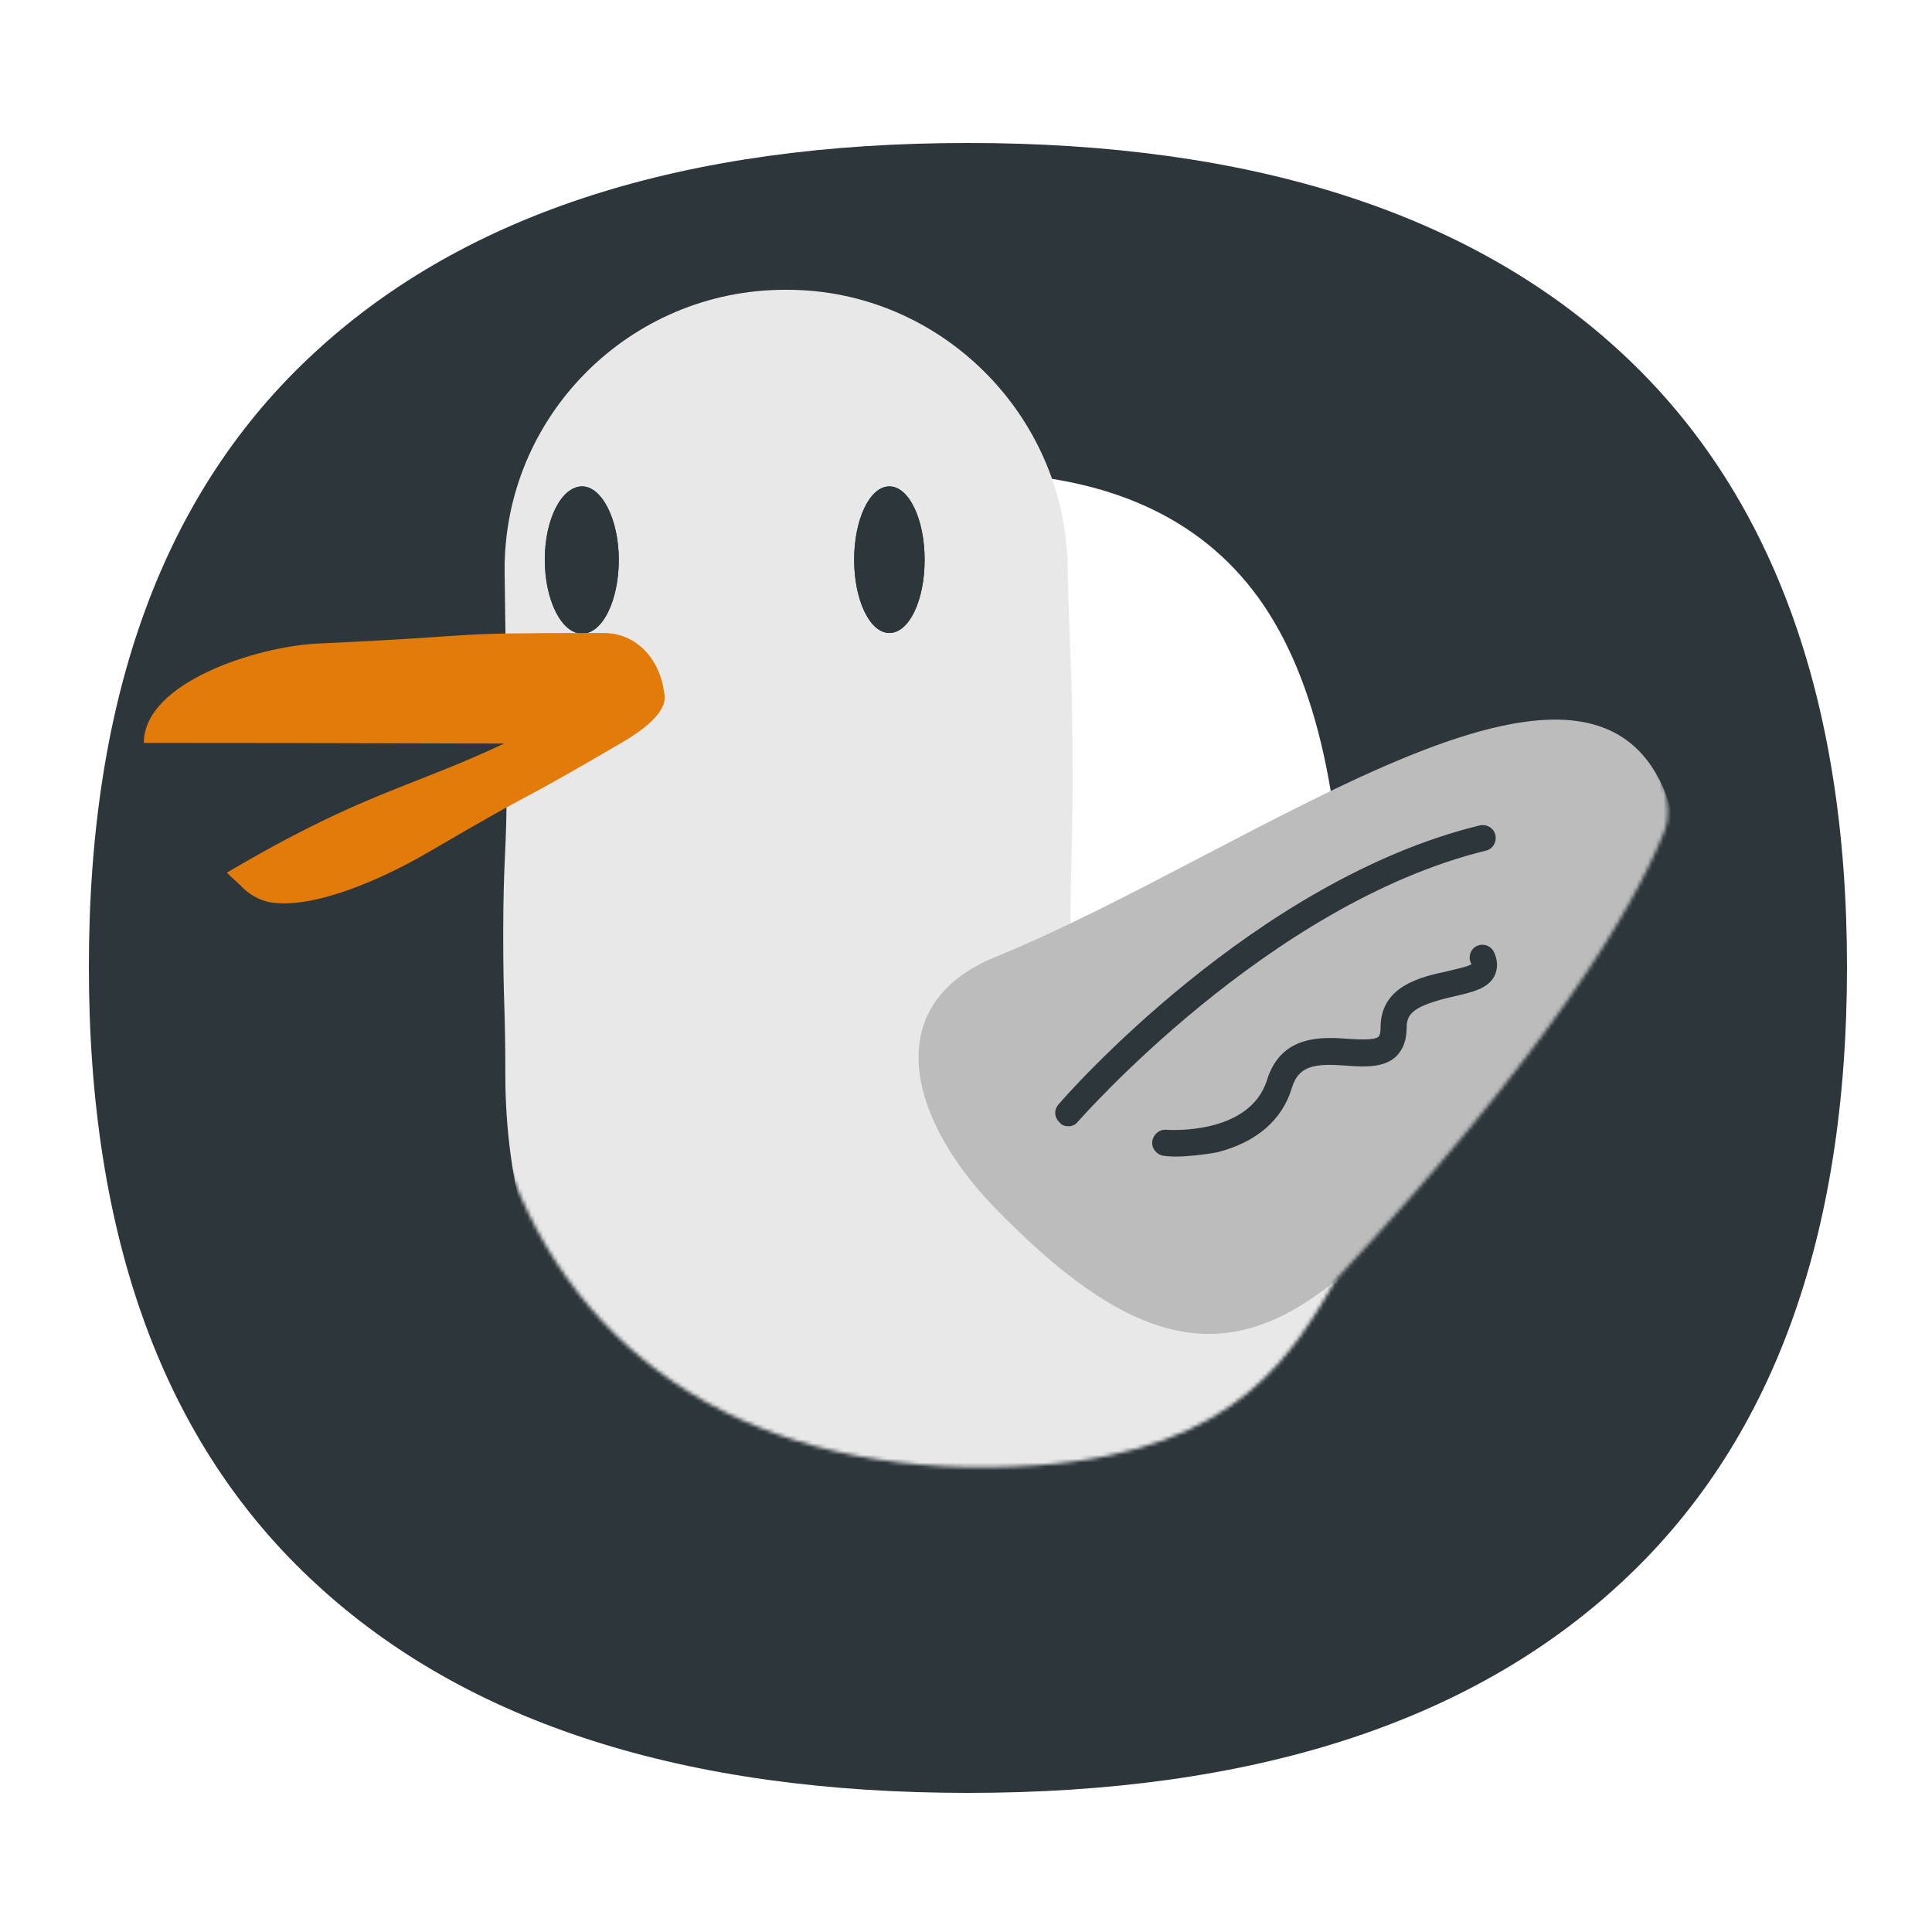
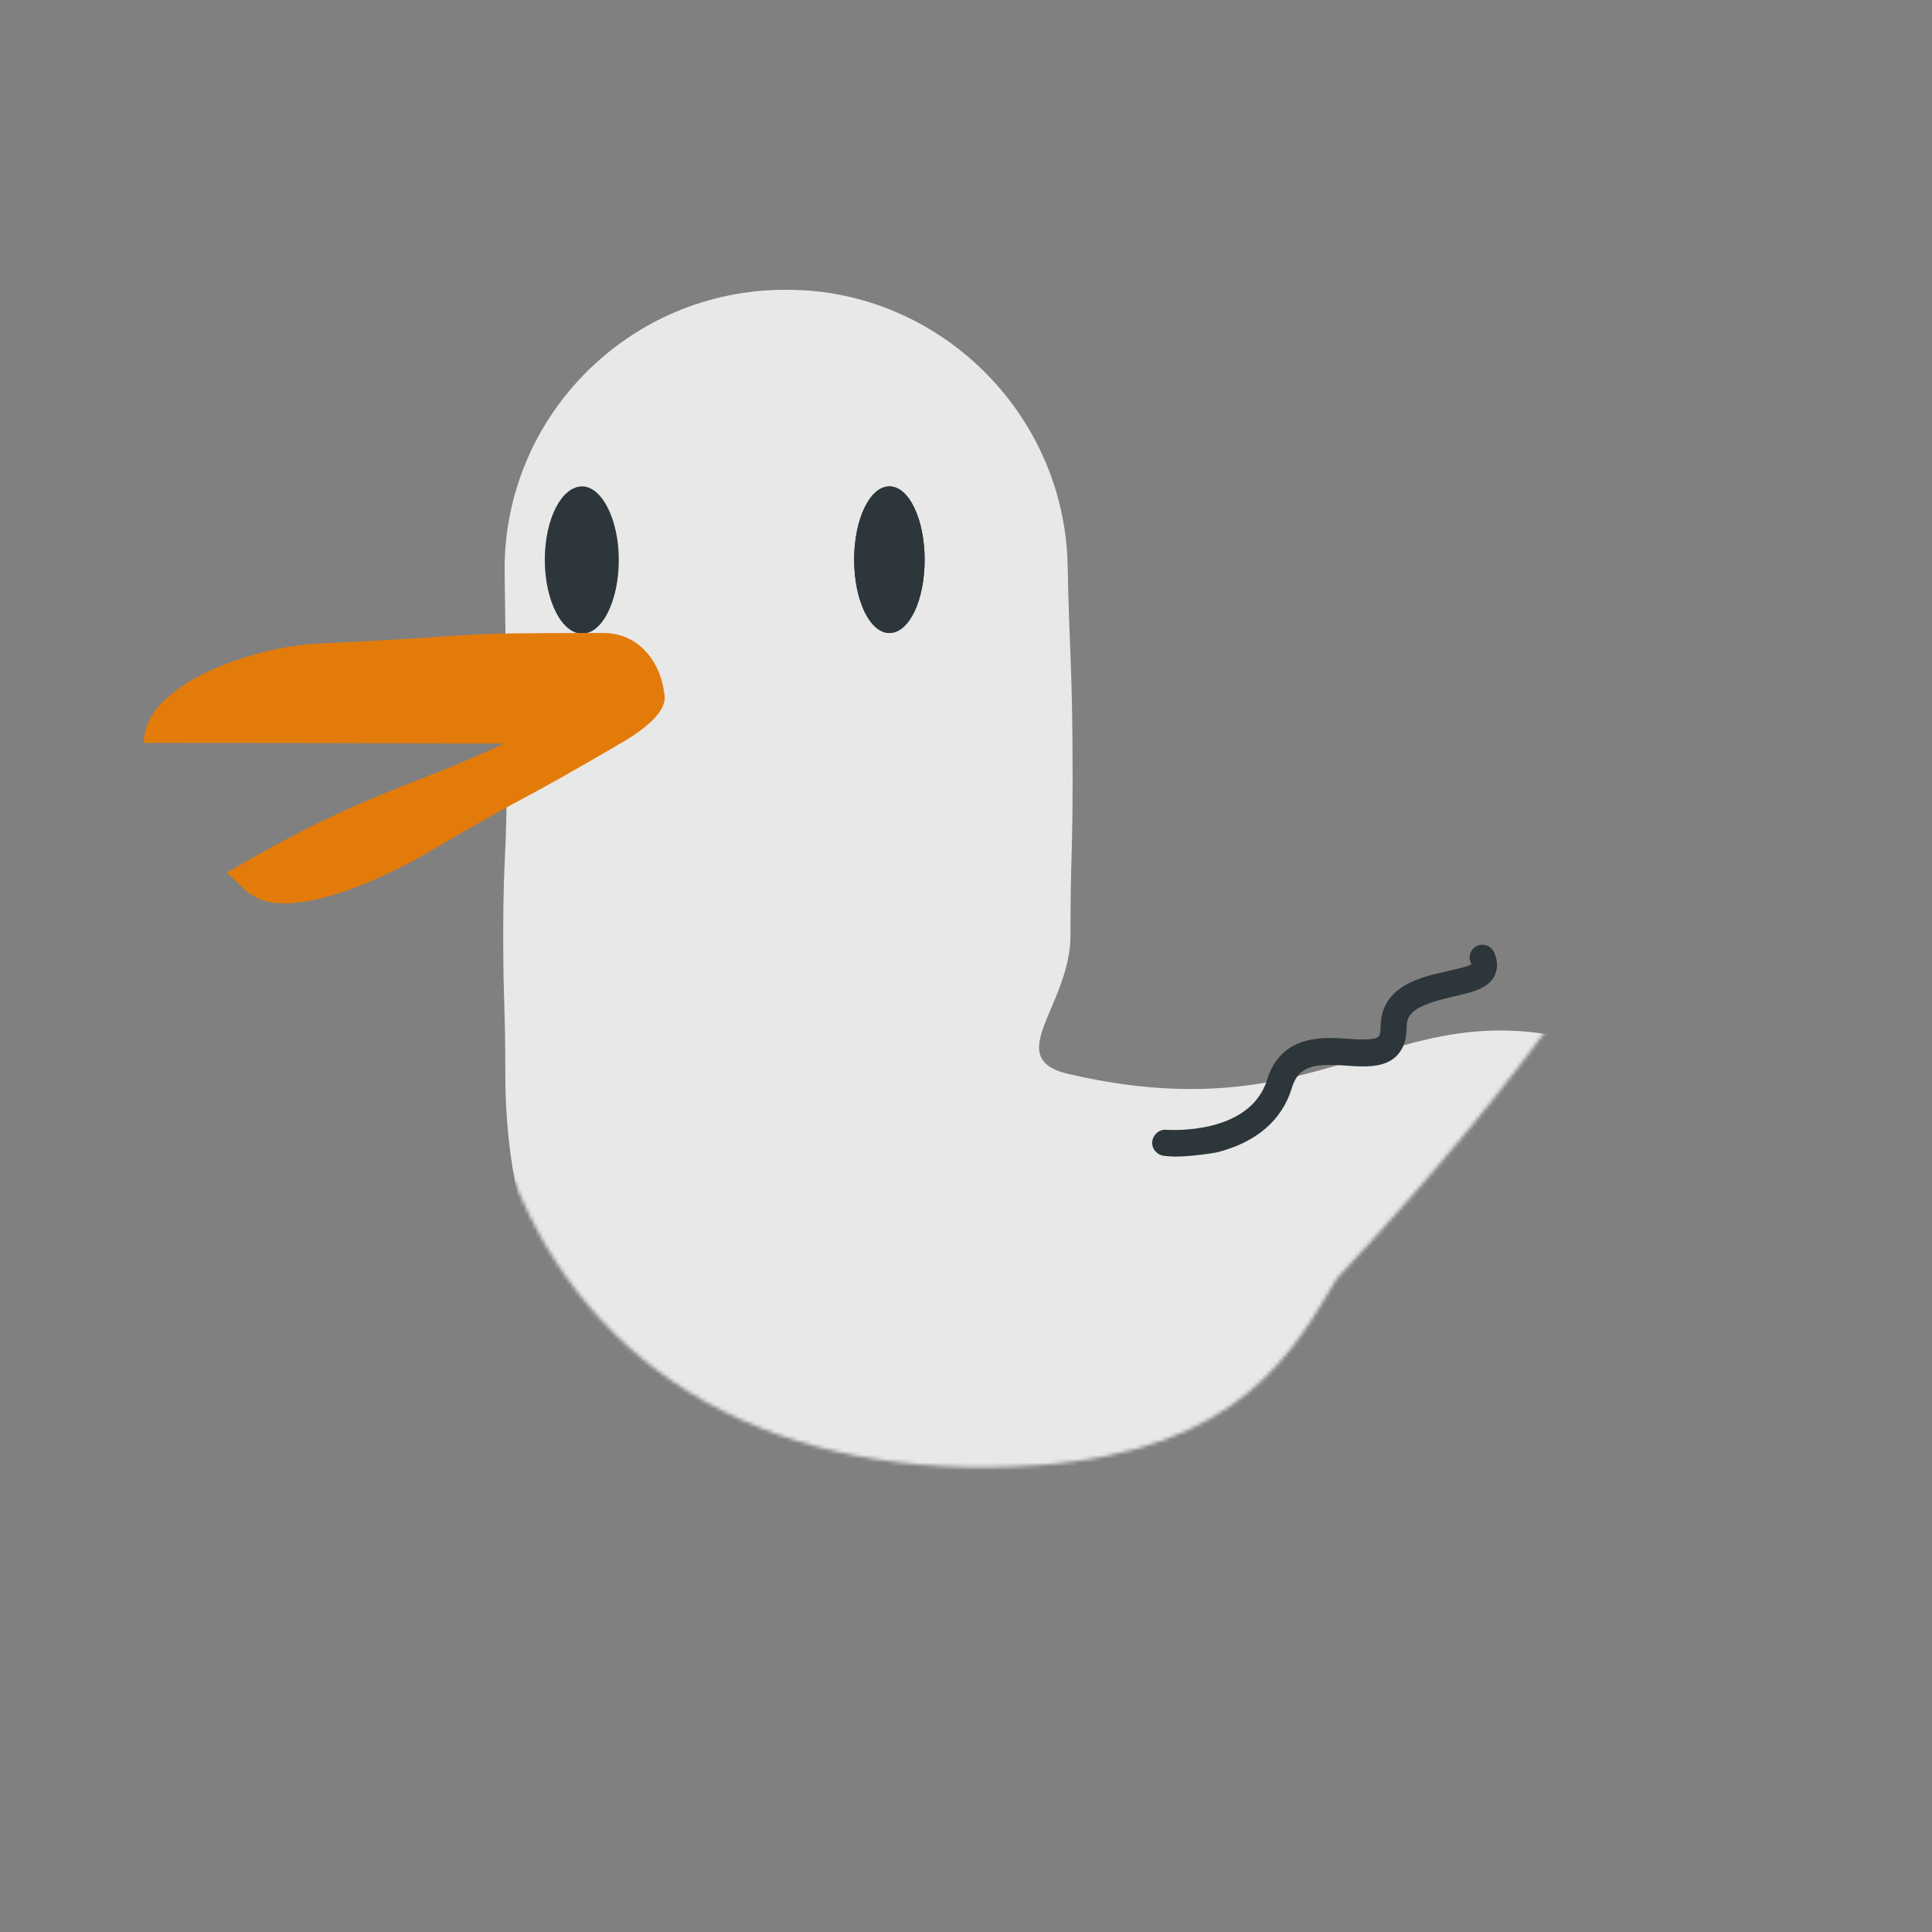
<svg xmlns="http://www.w3.org/2000/svg" width="308px" height="308px" viewBox="0 0 500 500" fill="none" preserveAspectRatio="none">
  <rect x="0" y="0" width="500" height="500" fill="#808080" stroke="none" />
  <g clip-path="url(#clip0_4803_824)">
-     <path d="M501 -1H-1V501H501V-1Z" fill="white" />
-     <path d="M81.745 409.873C42.521 373.789 23 320.573 23 250.227C23 179.88 42.521 126.847 81.745 90.945C120.787 55.042 177.16 37 250.5 37C323.84 37 380.213 55.042 419.255 90.945C458.297 126.847 478 180.062 478 250.227C478 320.573 458.479 373.789 419.255 409.873C380.213 445.958 323.84 464 250.5 464C177.16 464 120.787 445.958 81.745 409.873ZM176.978 152.726C161.47 172.955 153.625 205.394 153.625 250.044C153.625 294.694 161.47 327.316 176.978 347.728C192.485 368.321 217.114 378.527 250.5 378.527C284.069 378.527 308.515 368.321 324.205 347.728C339.895 327.134 347.739 294.512 347.739 250.044C347.739 205.394 339.895 172.955 324.205 152.726C308.515 132.496 283.886 122.291 250.5 122.291C216.931 122.291 192.485 132.496 176.978 152.726Z" fill="#2D363A" />
    <mask id="mask0_4803_824" style="mask-type:alpha" maskUnits="userSpaceOnUse" x="11" y="70" width="421" height="310">
      <path d="M132.604 304.424C108.895 243.329 -28.797 227.827 22.268 140.288L159.047 70.986L314.065 78.281C358.746 116.883 440.996 189.529 430.783 215.061C422.394 236.034 399.78 273.42 345.98 330.868C335.038 349.105 321.359 375.457 268.471 379.196C200.993 383.968 152.52 355.747 132.604 304.424Z" fill="#C4C4C4" />
    </mask>
    <g mask="url(#mask0_4803_824)">
      <path d="M225.249 389.045C216.678 428.072 250.052 437.373 225.249 468.742C200.993 499.563 186.404 474.942 149.017 486.432C145.917 487.344 142.634 491.538 144.64 493.909C156.677 508.499 162.148 514.882 169.625 519.988C173.637 522.724 204.641 536.402 206.1 534.761C235.097 503.392 224.337 517.435 243.122 481.143C264.277 440.291 250.052 434.455 242.939 389.045C241.48 379.014 227.073 380.473 225.249 389.045Z" fill="#E37B0B" />
      <path d="M203.182 74.998H203.729C243.122 74.998 275.584 107.096 276.313 146.489C276.678 167.279 277.59 172.203 277.59 201.2C277.59 221.626 277.043 221.626 277.043 242.052C277.043 260.289 258.988 273.967 276.678 277.979C346.892 294.211 360.934 252.812 416.741 271.779C427.683 275.609 434.431 286.916 432.06 298.223C419.112 364.789 340.144 409.653 269.748 409.653C221.237 409.653 178.197 393.239 153.212 355.67C138.439 333.603 130.78 306.794 130.78 278.162C130.78 259.925 130.233 259.925 130.233 241.87C130.233 221.444 131.145 221.444 131.145 201.018C131.145 172.75 130.78 167.461 130.597 147.947C130.233 107.825 162.877 74.998 203.182 74.998Z" fill="#E8E8E8" />
-       <path d="M257.529 247.706C227.62 259.925 234.915 289.287 257.347 312.448C318.442 375.549 345.251 342.54 408.899 256.095C413.093 250.259 434.796 218.161 432.972 211.231C416.558 148.859 326.649 219.438 257.529 247.706Z" fill="#BCBCBC" />
      <path d="M312.788 388.862C304.217 428.984 334.673 435.914 312.971 470.747C290.174 507.404 273.578 488.62 237.286 511.964C234.185 513.97 235.097 516.341 239.292 518.712C275.402 539.137 303.305 556.098 317.895 561.022C323.913 563.028 330.843 564.487 331.025 560.475C335.038 474.76 338.32 474.395 330.661 388.862C329.931 378.831 314.612 380.473 312.788 388.862Z" fill="#E37B0B" />
-       <path d="M160.142 144.847C160.142 155.425 155.947 163.996 150.658 163.996C145.37 163.996 140.993 155.425 140.993 144.847C140.993 134.269 145.37 125.88 150.658 125.88C155.765 125.88 160.142 134.452 160.142 144.847Z" fill="#2D363A" />
      <path d="M160.142 144.847C160.142 155.425 155.947 163.996 150.658 163.996C145.37 163.996 140.993 155.425 140.993 144.847C140.993 134.269 145.37 125.88 150.658 125.88C155.765 125.88 160.142 134.452 160.142 144.847Z" fill="#2D363A" />
      <path d="M239.292 144.847C239.292 155.425 235.28 163.814 230.173 163.814C225.067 163.814 221.054 155.242 221.054 144.847C221.054 134.452 225.067 125.88 230.173 125.88C235.28 125.88 239.292 134.452 239.292 144.847Z" fill="#2D363A" />
      <path d="M239.292 144.847C239.292 155.425 235.28 163.814 230.173 163.814C225.067 163.814 221.054 155.242 221.054 144.847C221.054 134.452 225.067 125.88 230.173 125.88C235.28 125.88 239.292 134.452 239.292 144.847Z" fill="#2D363A" />
      <path d="M159.595 192.447C98.317 192.447 98.317 192.264 37.04 192.264H37.222C37.222 176.58 66.585 167.279 82.269 166.55C129.868 164.361 110.901 163.814 156.13 163.814C165.978 163.814 171.631 172.386 171.996 180.775" fill="#E37B0B" />
      <path d="M63.302 230.198C65.126 231.839 67.314 232.933 69.685 233.48C80.992 235.487 99.047 227.462 110.901 220.532C142.999 201.748 129.321 210.684 161.418 191.899C174.914 183.875 175.096 177.31 164.519 173.844C160.507 172.568 160.871 176.033 157.406 178.039C111.448 205.03 104.518 198.83 58.742 225.821C58.378 225.638 61.296 228.192 63.302 230.198Z" fill="#E37B0B" />
-       <path d="M276.496 291.475C275.766 291.475 274.854 291.293 274.307 290.563C272.848 289.286 272.666 287.28 273.943 285.821C275.949 283.45 324.642 227.827 383.002 213.602C384.825 213.237 386.649 214.331 387.014 216.155C387.379 217.979 386.284 219.802 384.461 220.167C328.107 234.027 279.414 289.834 278.867 290.381C278.32 291.11 277.408 291.475 276.496 291.475Z" fill="#2D363A" />
      <path d="M304.217 299.317C302.575 299.317 301.481 299.135 301.299 299.135C299.475 298.952 298.016 297.311 298.198 295.487C298.381 293.664 300.022 292.205 301.846 292.387C302.028 292.387 323.366 294.028 327.925 279.439C331.572 267.767 342.15 268.314 349.08 268.861C351.998 269.043 355.646 269.226 356.74 268.314C357.287 267.767 357.287 266.49 357.287 265.943C357.287 255.183 367.682 252.812 374.612 251.353C376.619 250.806 379.719 250.259 380.813 249.529C380.813 249.529 380.813 249.347 380.631 249.165C379.901 247.523 380.631 245.517 382.272 244.788C383.913 244.058 385.92 244.788 386.649 246.429C387.926 249.165 387.379 251.171 386.831 252.447C385.19 255.912 380.813 256.824 376.071 257.919C365.859 260.289 364.035 262.295 364.035 265.943C364.035 269.226 363.123 271.596 361.299 273.42C358.199 276.338 353.275 276.156 348.533 275.791C340.873 275.244 336.132 275.426 334.308 281.627C331.755 290.016 325.007 295.67 314.977 298.223C310.964 298.952 306.77 299.317 304.217 299.317Z" fill="#2D363A" />
    </g>
  </g>
  <defs>
    <clipPath id="clip0_4803_824">
      <rect width="500" height="500" fill="white" />
    </clipPath>
  </defs>
</svg>